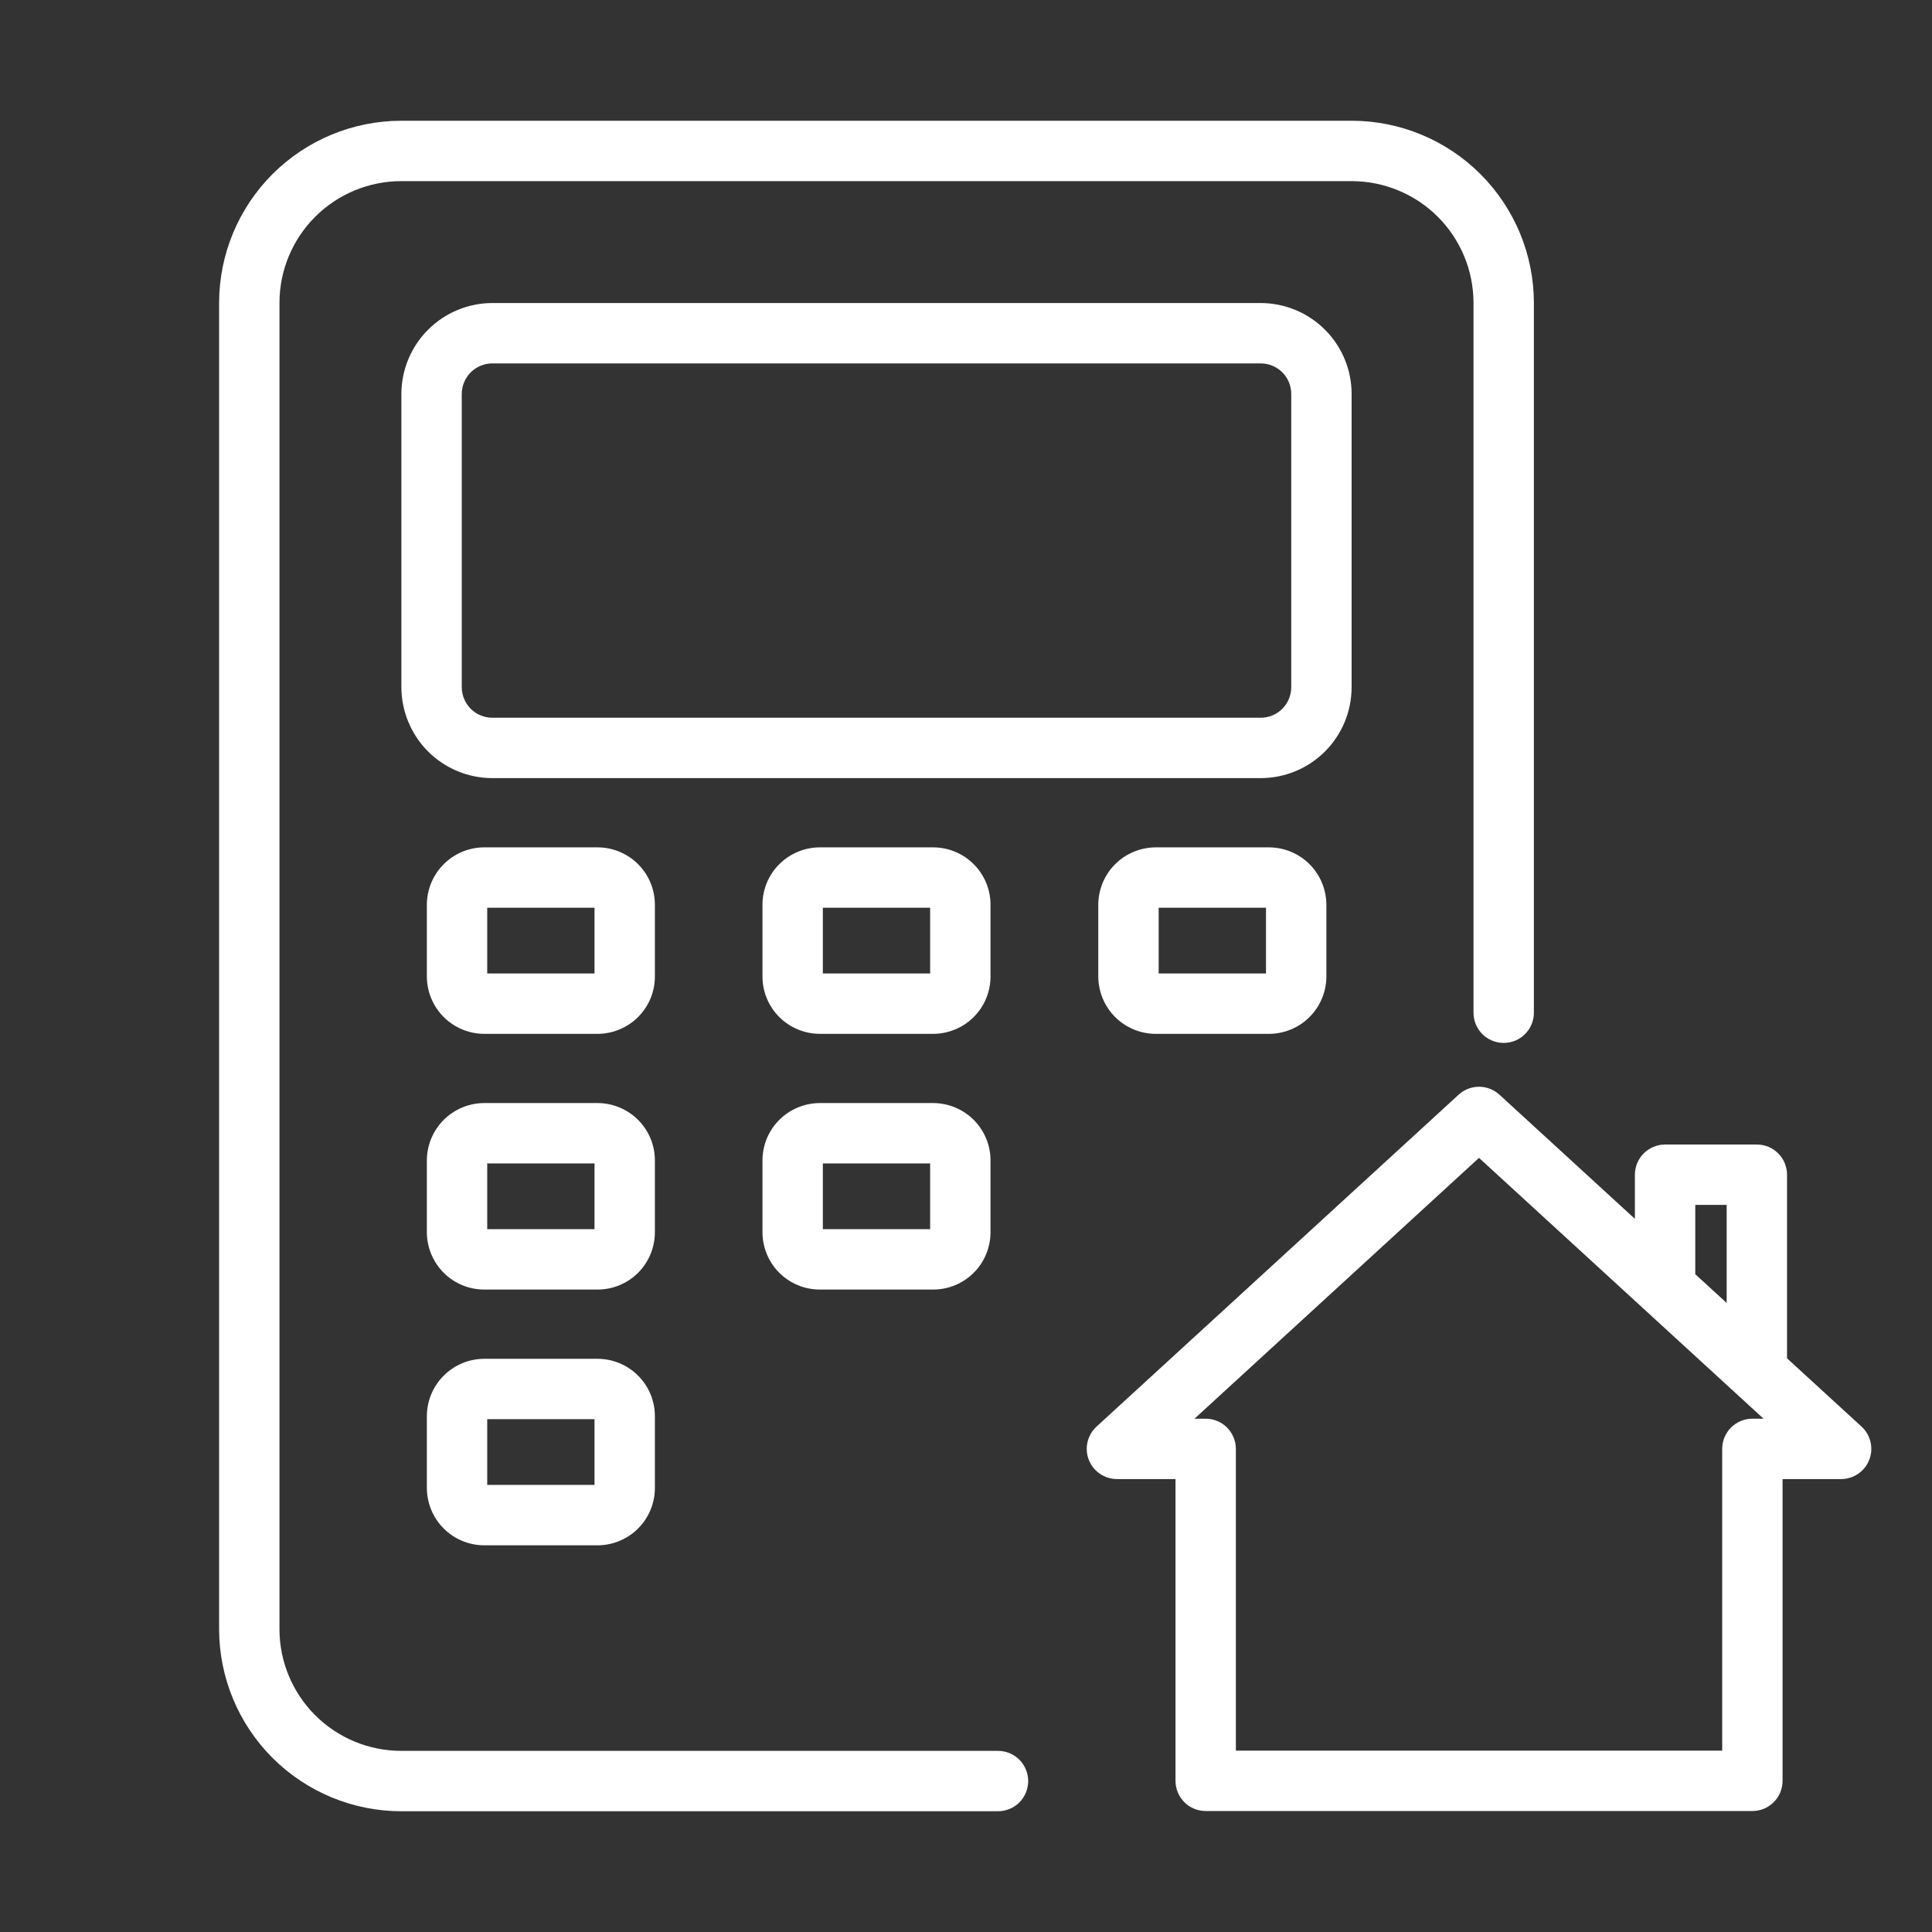
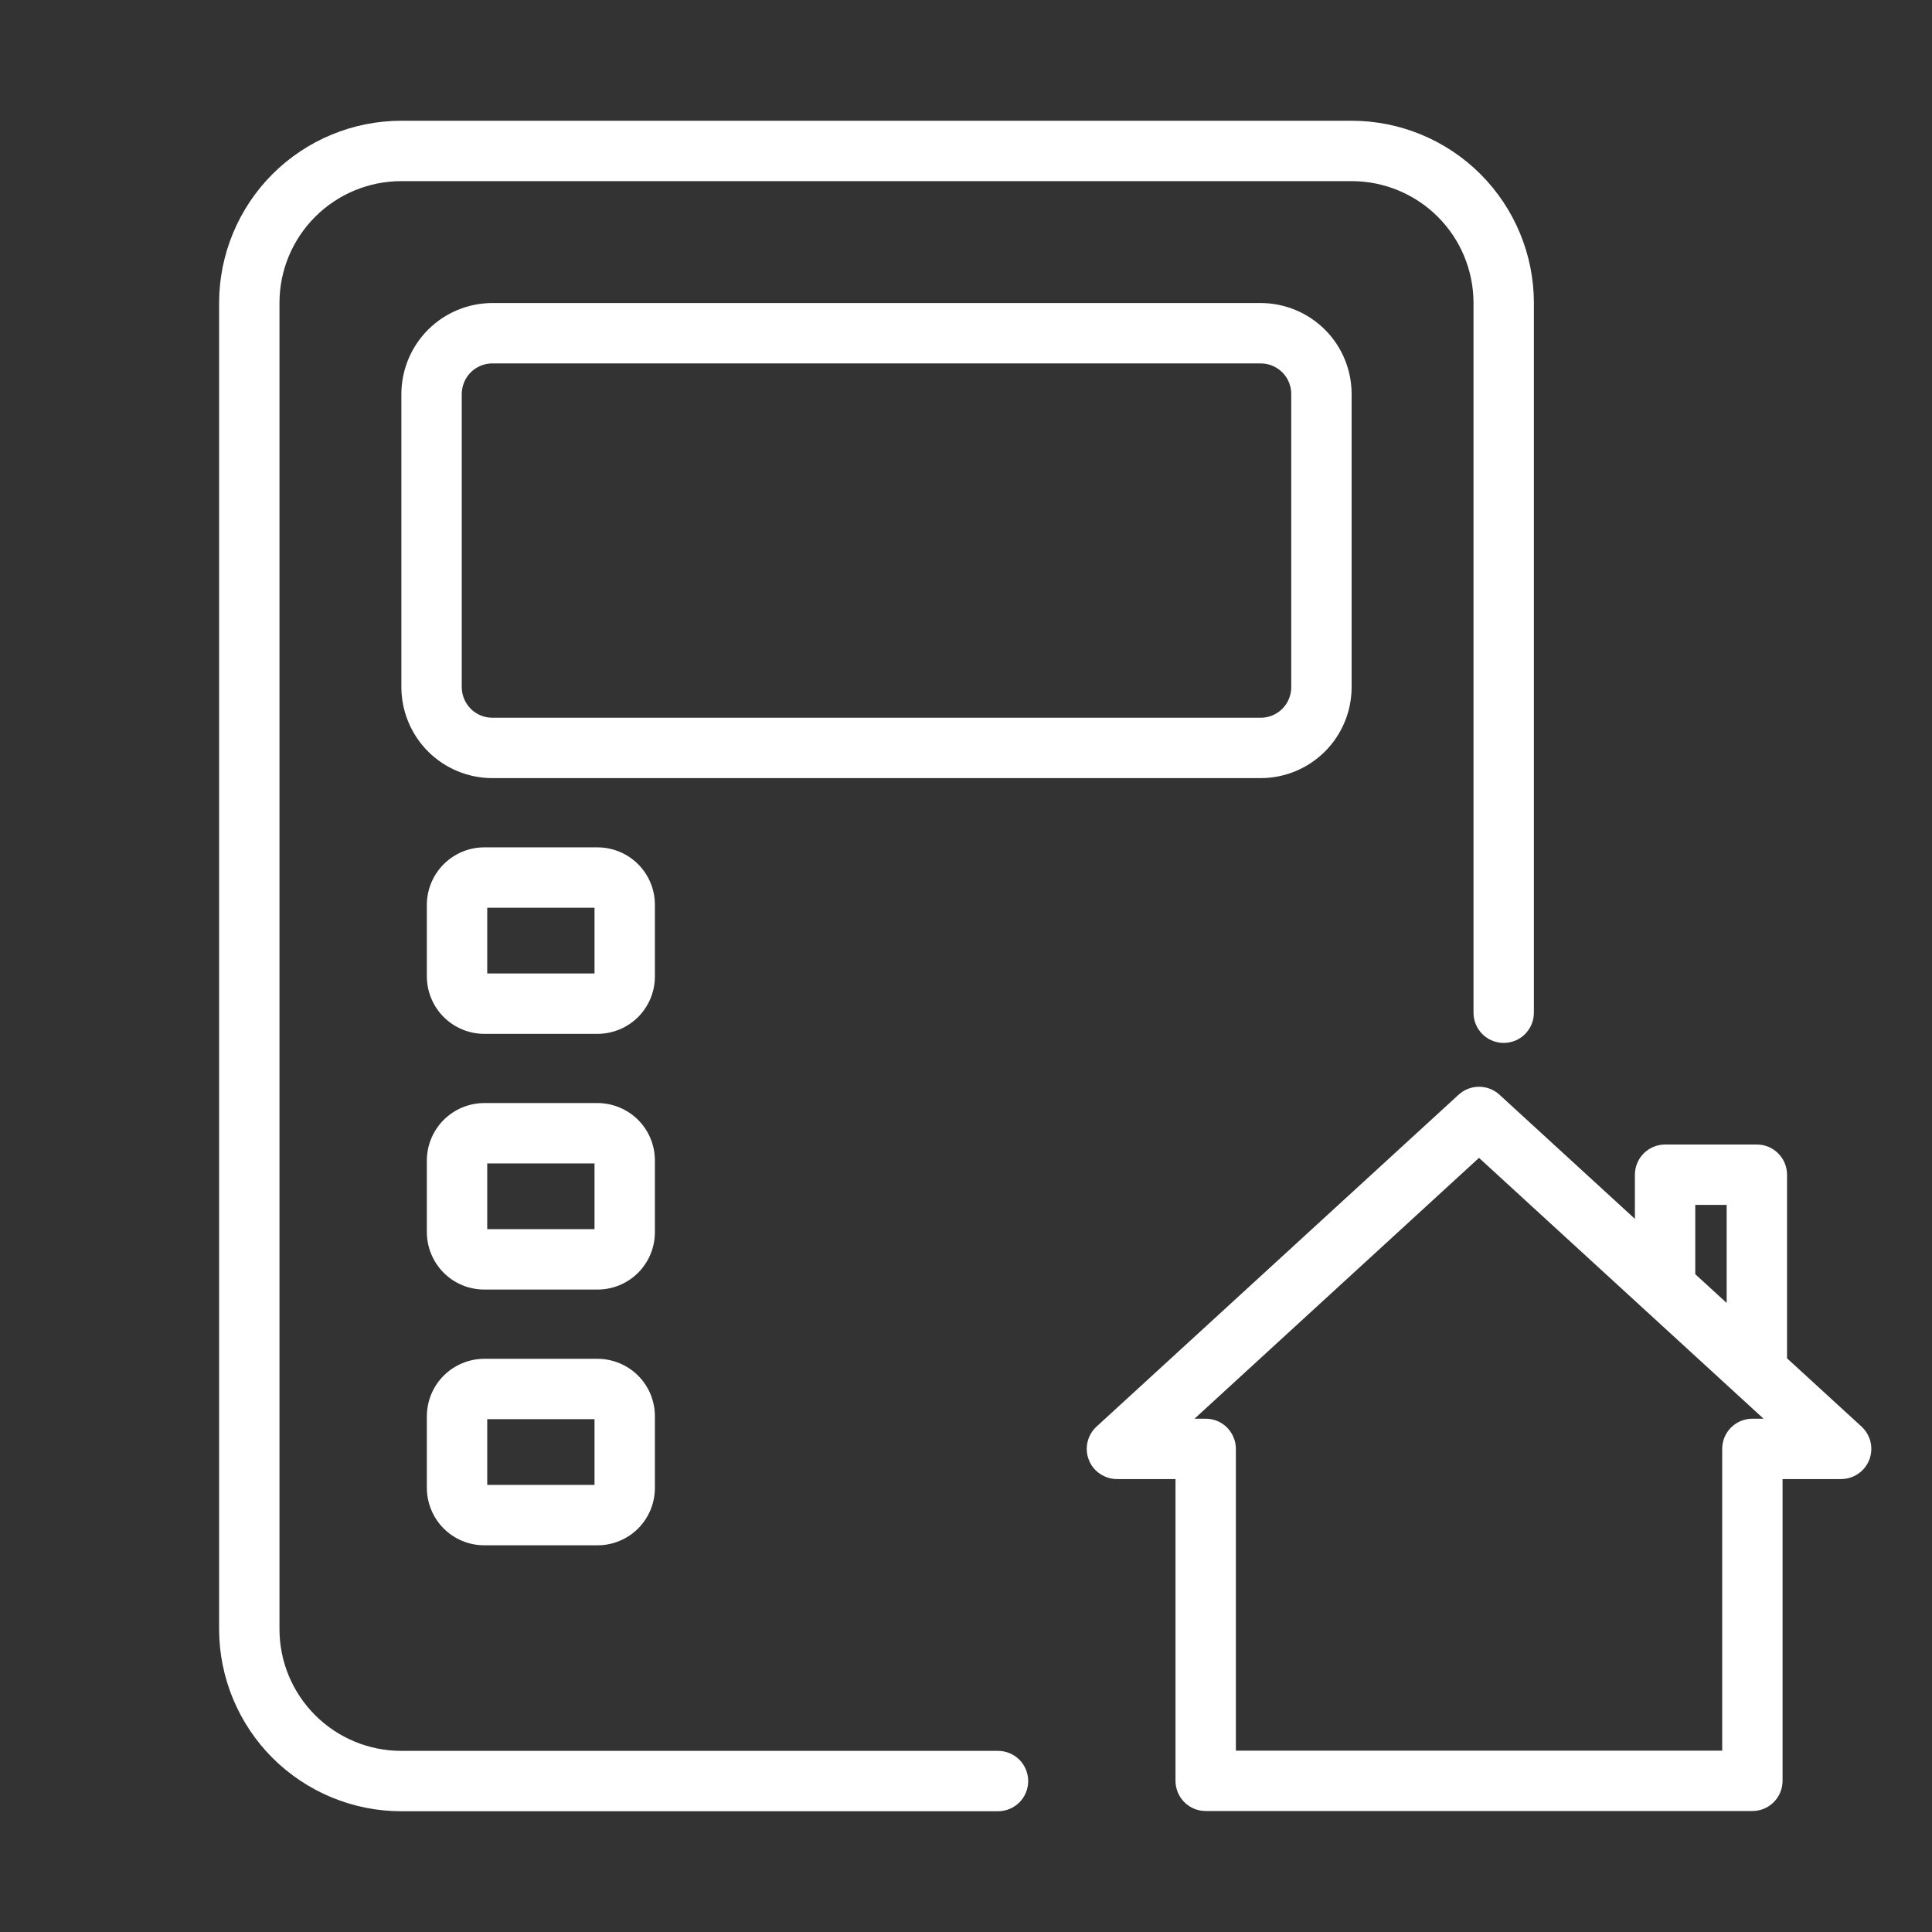
<svg xmlns="http://www.w3.org/2000/svg" width="32" height="32" viewBox="0 0 32 32" fill="none">
  <rect x="0" y="0" width="32" height="32" fill="#333333" stroke="none" />
  <path d="M6.645 30H16.53C16.663 30 16.79 29.947 16.884 29.854C16.977 29.76 17.03 29.633 17.03 29.5C17.03 29.367 16.977 29.24 16.884 29.146C16.79 29.053 16.663 29 16.53 29H6.645C6.11 28.999 5.598 28.787 5.22 28.409C4.842 28.031 4.629 27.519 4.629 26.984V5.016C4.629 4.481 4.842 3.969 5.22 3.591C5.598 3.213 6.11 3.001 6.645 3H22.39C22.924 3.001 23.437 3.213 23.815 3.591C24.193 3.969 24.405 4.481 24.406 5.016V16.774C24.406 16.907 24.459 17.034 24.552 17.128C24.646 17.221 24.773 17.274 24.906 17.274C25.039 17.274 25.166 17.221 25.259 17.128C25.353 17.034 25.406 16.907 25.406 16.774V5.016C25.405 4.216 25.087 3.45 24.521 2.884C23.956 2.319 23.189 2.001 22.39 2H6.645C5.845 2.001 5.079 2.319 4.513 2.884C3.948 3.45 3.63 4.216 3.629 5.016V26.984C3.63 27.784 3.948 28.55 4.513 29.116C5.079 29.681 5.845 29.999 6.645 30Z" fill="white" />
  <path d="M30.833 23.629L29.599 22.498V19.457C29.599 19.392 29.586 19.327 29.561 19.266C29.536 19.205 29.499 19.15 29.453 19.104C29.406 19.057 29.351 19.02 29.29 18.995C29.23 18.97 29.165 18.957 29.099 18.957H27.579C27.513 18.957 27.448 18.97 27.388 18.995C27.327 19.02 27.272 19.057 27.225 19.104C27.179 19.15 27.142 19.205 27.117 19.266C27.092 19.327 27.079 19.392 27.079 19.457V20.188L24.835 18.131C24.743 18.047 24.622 18 24.497 18C24.372 18 24.252 18.047 24.16 18.131L18.162 23.629C18.088 23.697 18.036 23.786 18.013 23.884C17.99 23.983 17.997 24.085 18.034 24.179C18.07 24.273 18.134 24.354 18.218 24.41C18.301 24.467 18.399 24.498 18.5 24.498H19.47V29.496C19.47 29.561 19.483 29.626 19.508 29.687C19.533 29.748 19.57 29.803 19.616 29.849C19.662 29.896 19.718 29.933 19.778 29.958C19.839 29.983 19.904 29.996 19.97 29.996H29.025C29.091 29.996 29.156 29.983 29.217 29.958C29.277 29.933 29.332 29.896 29.379 29.849C29.425 29.803 29.462 29.748 29.487 29.687C29.512 29.626 29.525 29.561 29.525 29.496V24.498H30.495C30.596 24.498 30.694 24.467 30.777 24.41C30.86 24.354 30.924 24.273 30.961 24.179C30.997 24.085 31.005 23.983 30.982 23.884C30.959 23.786 30.907 23.697 30.833 23.629ZM28.079 19.957H28.599V21.581L28.079 21.105V19.957ZM29.025 23.498C28.96 23.498 28.895 23.511 28.834 23.536C28.773 23.561 28.718 23.598 28.672 23.644C28.625 23.691 28.588 23.746 28.563 23.806C28.538 23.867 28.525 23.932 28.525 23.998V28.996H20.47V23.998C20.47 23.932 20.457 23.867 20.431 23.806C20.406 23.746 20.37 23.691 20.323 23.644C20.277 23.598 20.222 23.561 20.161 23.536C20.1 23.511 20.035 23.498 19.97 23.498H19.785L24.497 19.178L29.21 23.498H29.025Z" fill="white" />
  <path d="M22.387 11.382V6.525C22.387 6.126 22.228 5.743 21.946 5.461C21.663 5.178 21.28 5.02 20.881 5.019H8.155C7.755 5.02 7.373 5.178 7.09 5.461C6.808 5.743 6.649 6.126 6.648 6.525V11.382C6.649 11.781 6.808 12.164 7.09 12.447C7.373 12.729 7.755 12.888 8.155 12.888H20.881C21.28 12.888 21.663 12.729 21.946 12.447C22.228 12.164 22.387 11.781 22.387 11.382ZM7.648 11.382V6.525C7.649 6.391 7.702 6.262 7.797 6.167C7.892 6.073 8.021 6.019 8.155 6.019H20.881C21.015 6.019 21.144 6.073 21.239 6.167C21.334 6.262 21.387 6.391 21.387 6.525V11.382C21.387 11.516 21.334 11.645 21.239 11.74C21.144 11.835 21.015 11.888 20.881 11.888H8.155C8.021 11.888 7.892 11.835 7.797 11.74C7.702 11.645 7.649 11.516 7.648 11.382Z" fill="white" />
-   <path d="M10.847 14.985C10.847 14.733 10.747 14.492 10.569 14.314C10.391 14.136 10.149 14.035 9.898 14.035H8.02C7.768 14.035 7.527 14.136 7.349 14.314C7.171 14.492 7.071 14.733 7.07 14.985V16.174C7.071 16.426 7.171 16.667 7.349 16.845C7.527 17.023 7.768 17.123 8.02 17.124H9.898C10.149 17.123 10.391 17.023 10.569 16.845C10.747 16.667 10.847 16.426 10.847 16.174L10.847 14.985ZM9.847 16.124H8.07V15.035H9.847L9.847 16.124Z" fill="white" />
-   <path d="M16.406 14.985C16.406 14.733 16.306 14.492 16.128 14.314C15.95 14.136 15.708 14.035 15.456 14.035H13.579C13.327 14.035 13.085 14.136 12.907 14.314C12.729 14.492 12.629 14.733 12.629 14.985V16.174C12.629 16.426 12.729 16.667 12.907 16.845C13.085 17.023 13.327 17.123 13.579 17.124H15.456C15.708 17.123 15.95 17.023 16.128 16.845C16.306 16.667 16.406 16.426 16.406 16.174V14.985ZM15.406 16.124H13.629V15.035H15.406V16.124Z" fill="white" />
-   <path d="M21.019 14.035H19.141C18.889 14.036 18.648 14.136 18.47 14.314C18.292 14.492 18.192 14.733 18.191 14.985V16.174C18.192 16.426 18.292 16.667 18.47 16.845C18.648 17.023 18.889 17.123 19.141 17.124H21.019C21.271 17.123 21.512 17.023 21.69 16.845C21.868 16.667 21.968 16.426 21.969 16.174V14.985C21.968 14.733 21.868 14.492 21.69 14.314C21.512 14.136 21.271 14.036 21.019 14.035ZM20.969 16.124H19.191V15.035H20.969V16.124Z" fill="white" />
+   <path d="M10.847 14.985C10.847 14.733 10.747 14.492 10.569 14.314C10.391 14.136 10.149 14.035 9.898 14.035H8.02C7.768 14.035 7.527 14.136 7.349 14.314C7.171 14.492 7.071 14.733 7.07 14.985V16.174C7.071 16.426 7.171 16.667 7.349 16.845C7.527 17.023 7.768 17.123 8.02 17.124H9.898C10.149 17.123 10.391 17.023 10.569 16.845C10.747 16.667 10.847 16.426 10.847 16.174L10.847 14.985ZM9.847 16.124H8.07V15.035H9.847Z" fill="white" />
  <path d="M9.898 22.506H8.02C7.768 22.507 7.527 22.607 7.349 22.785C7.171 22.963 7.071 23.204 7.07 23.456V24.645C7.071 24.897 7.171 25.138 7.349 25.317C7.527 25.494 7.768 25.595 8.02 25.595H9.898C10.149 25.595 10.391 25.494 10.569 25.317C10.747 25.138 10.847 24.897 10.847 24.645V23.456C10.847 23.204 10.747 22.963 10.569 22.785C10.391 22.607 10.149 22.507 9.898 22.506ZM9.847 24.595H8.07V23.506H9.847L9.847 24.595Z" fill="white" />
  <path d="M10.847 19.22C10.847 18.968 10.747 18.727 10.569 18.549C10.391 18.371 10.149 18.271 9.898 18.27H8.02C7.768 18.271 7.527 18.371 7.349 18.549C7.171 18.727 7.071 18.968 7.07 19.22V20.409C7.071 20.661 7.171 20.903 7.349 21.081C7.527 21.259 7.768 21.359 8.02 21.359H9.898C10.149 21.359 10.391 21.259 10.569 21.081C10.747 20.903 10.847 20.661 10.847 20.409L10.847 19.22ZM9.847 20.359H8.07V19.27H9.847L9.847 20.359Z" fill="white" />
-   <path d="M15.456 18.27H13.579C13.327 18.271 13.085 18.371 12.907 18.549C12.729 18.727 12.629 18.968 12.629 19.22V20.409C12.629 20.661 12.729 20.903 12.907 21.081C13.085 21.259 13.327 21.359 13.579 21.359H15.456C15.708 21.359 15.95 21.259 16.128 21.081C16.306 20.903 16.406 20.661 16.406 20.409V19.22C16.406 18.968 16.306 18.727 16.128 18.549C15.95 18.371 15.708 18.271 15.456 18.27ZM15.406 20.359H13.629V19.27H15.406V20.359Z" fill="white" />
</svg>